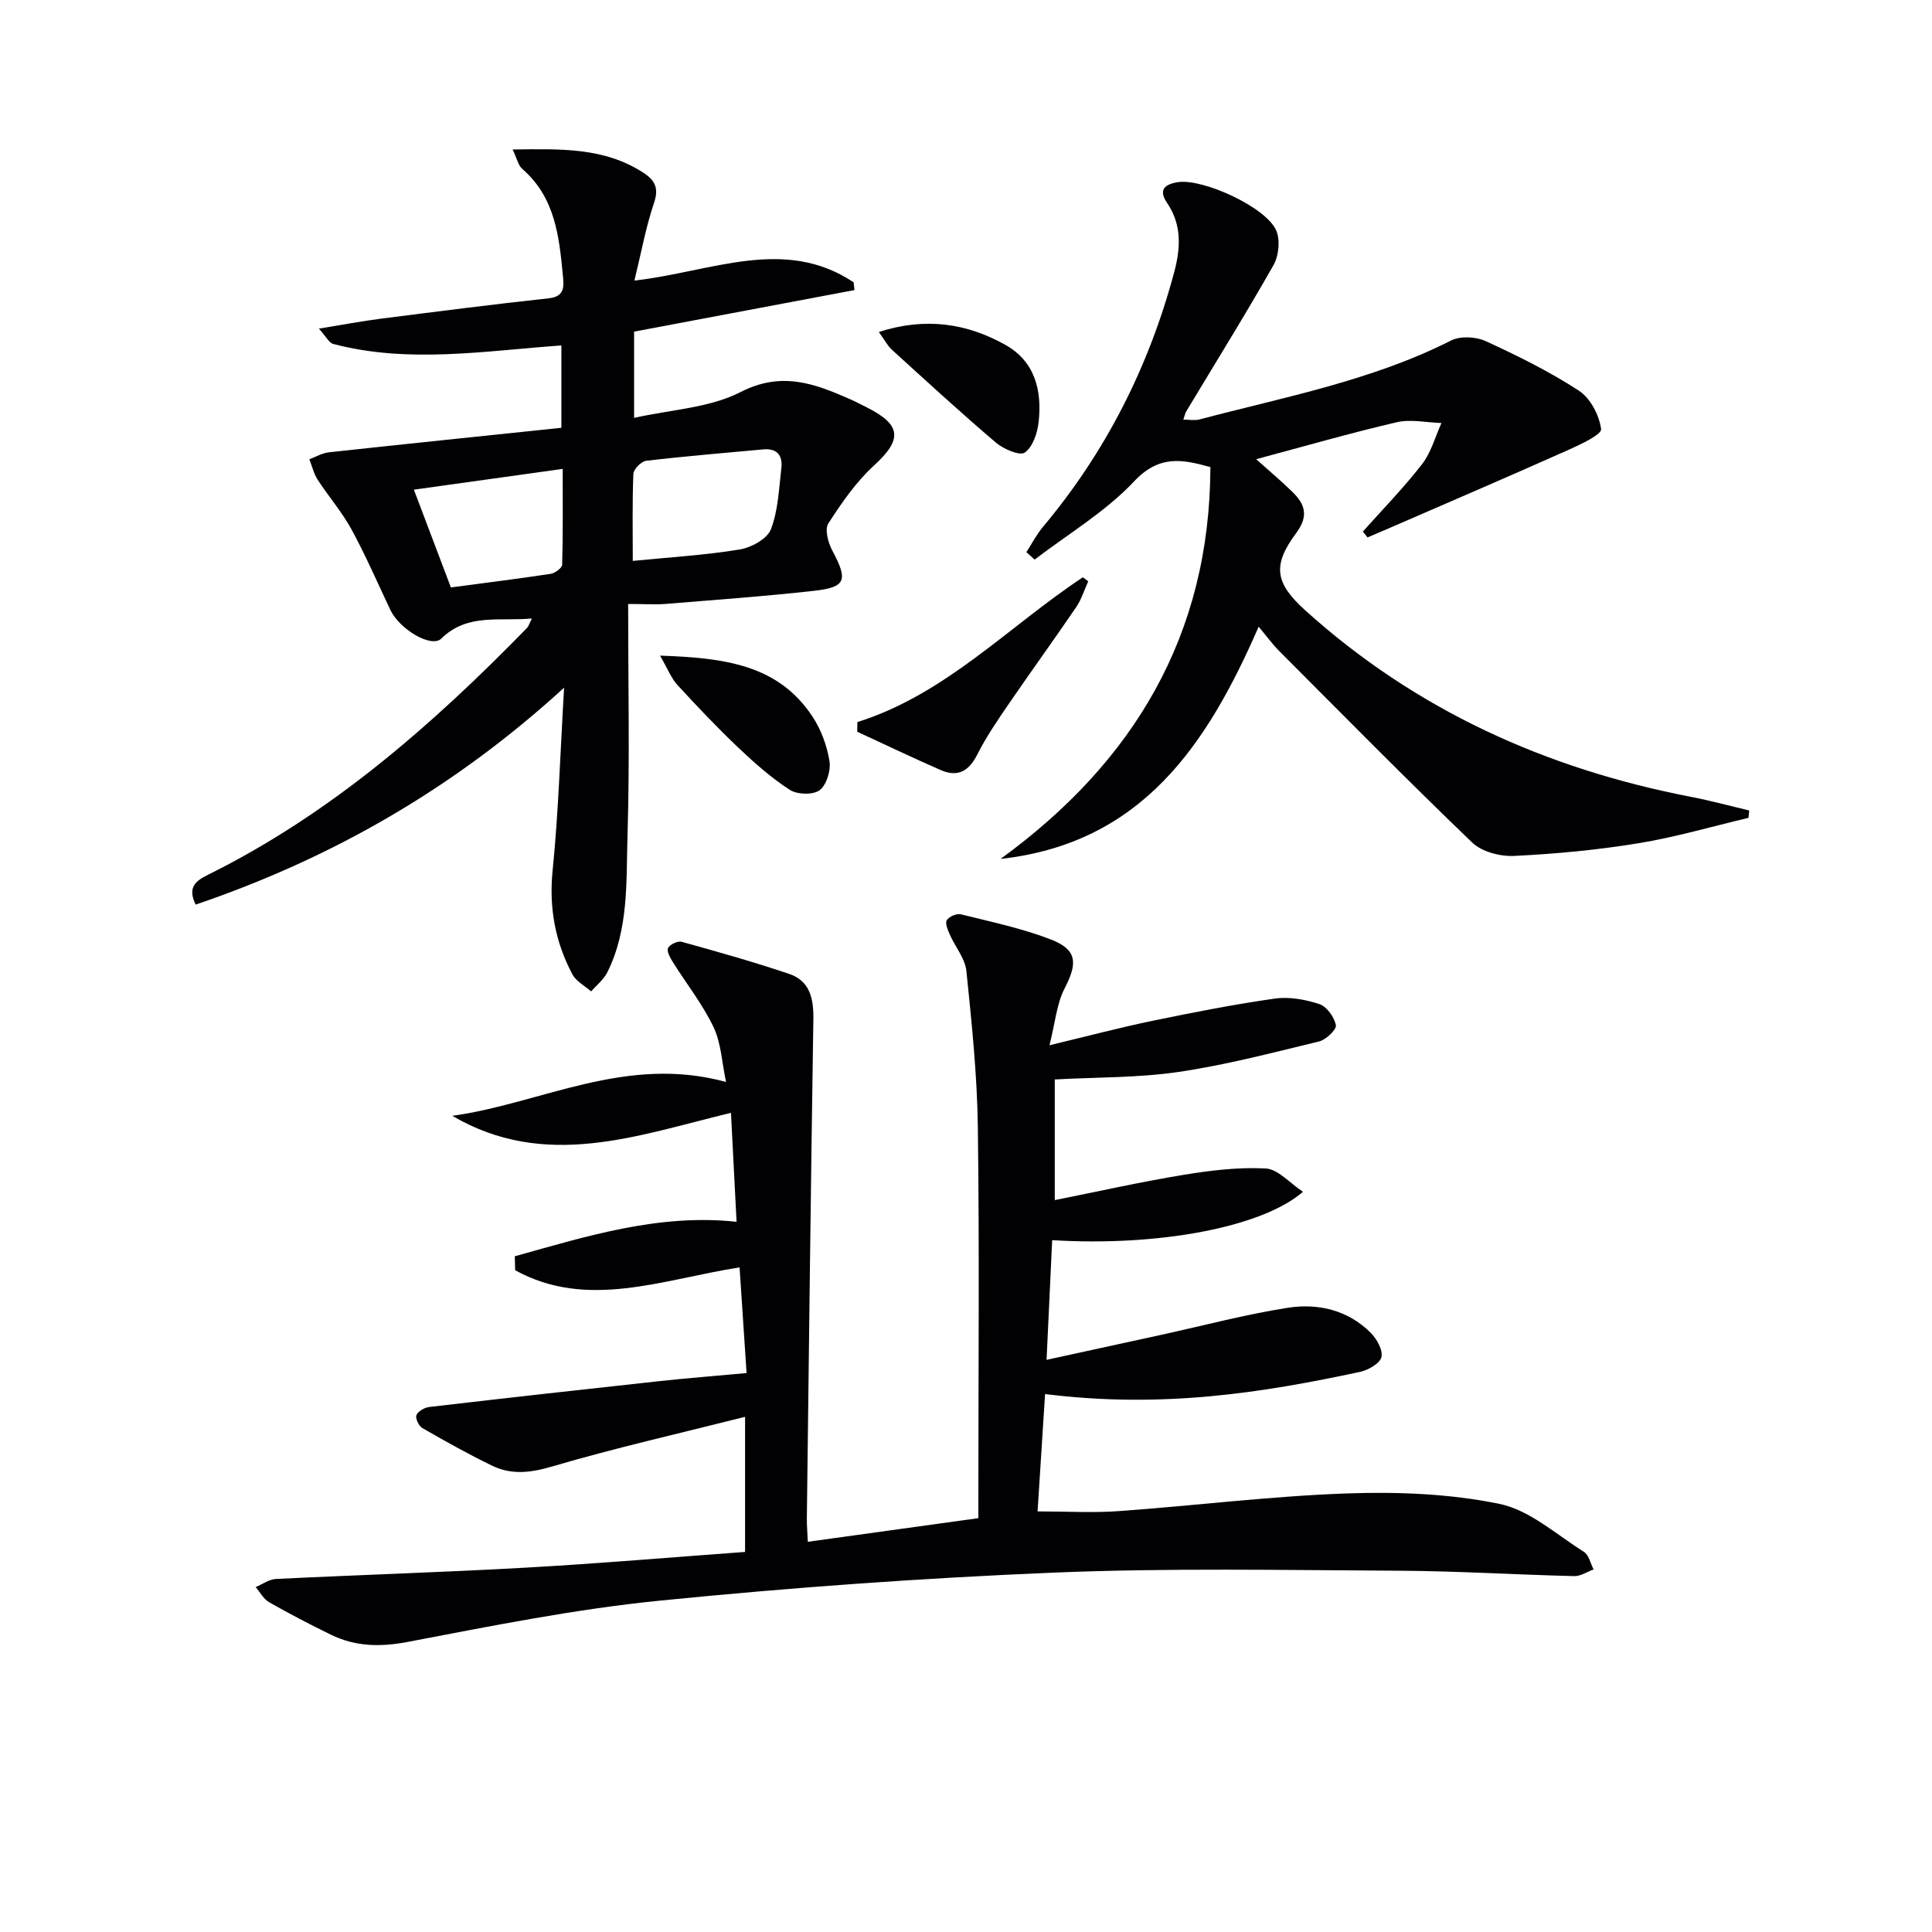
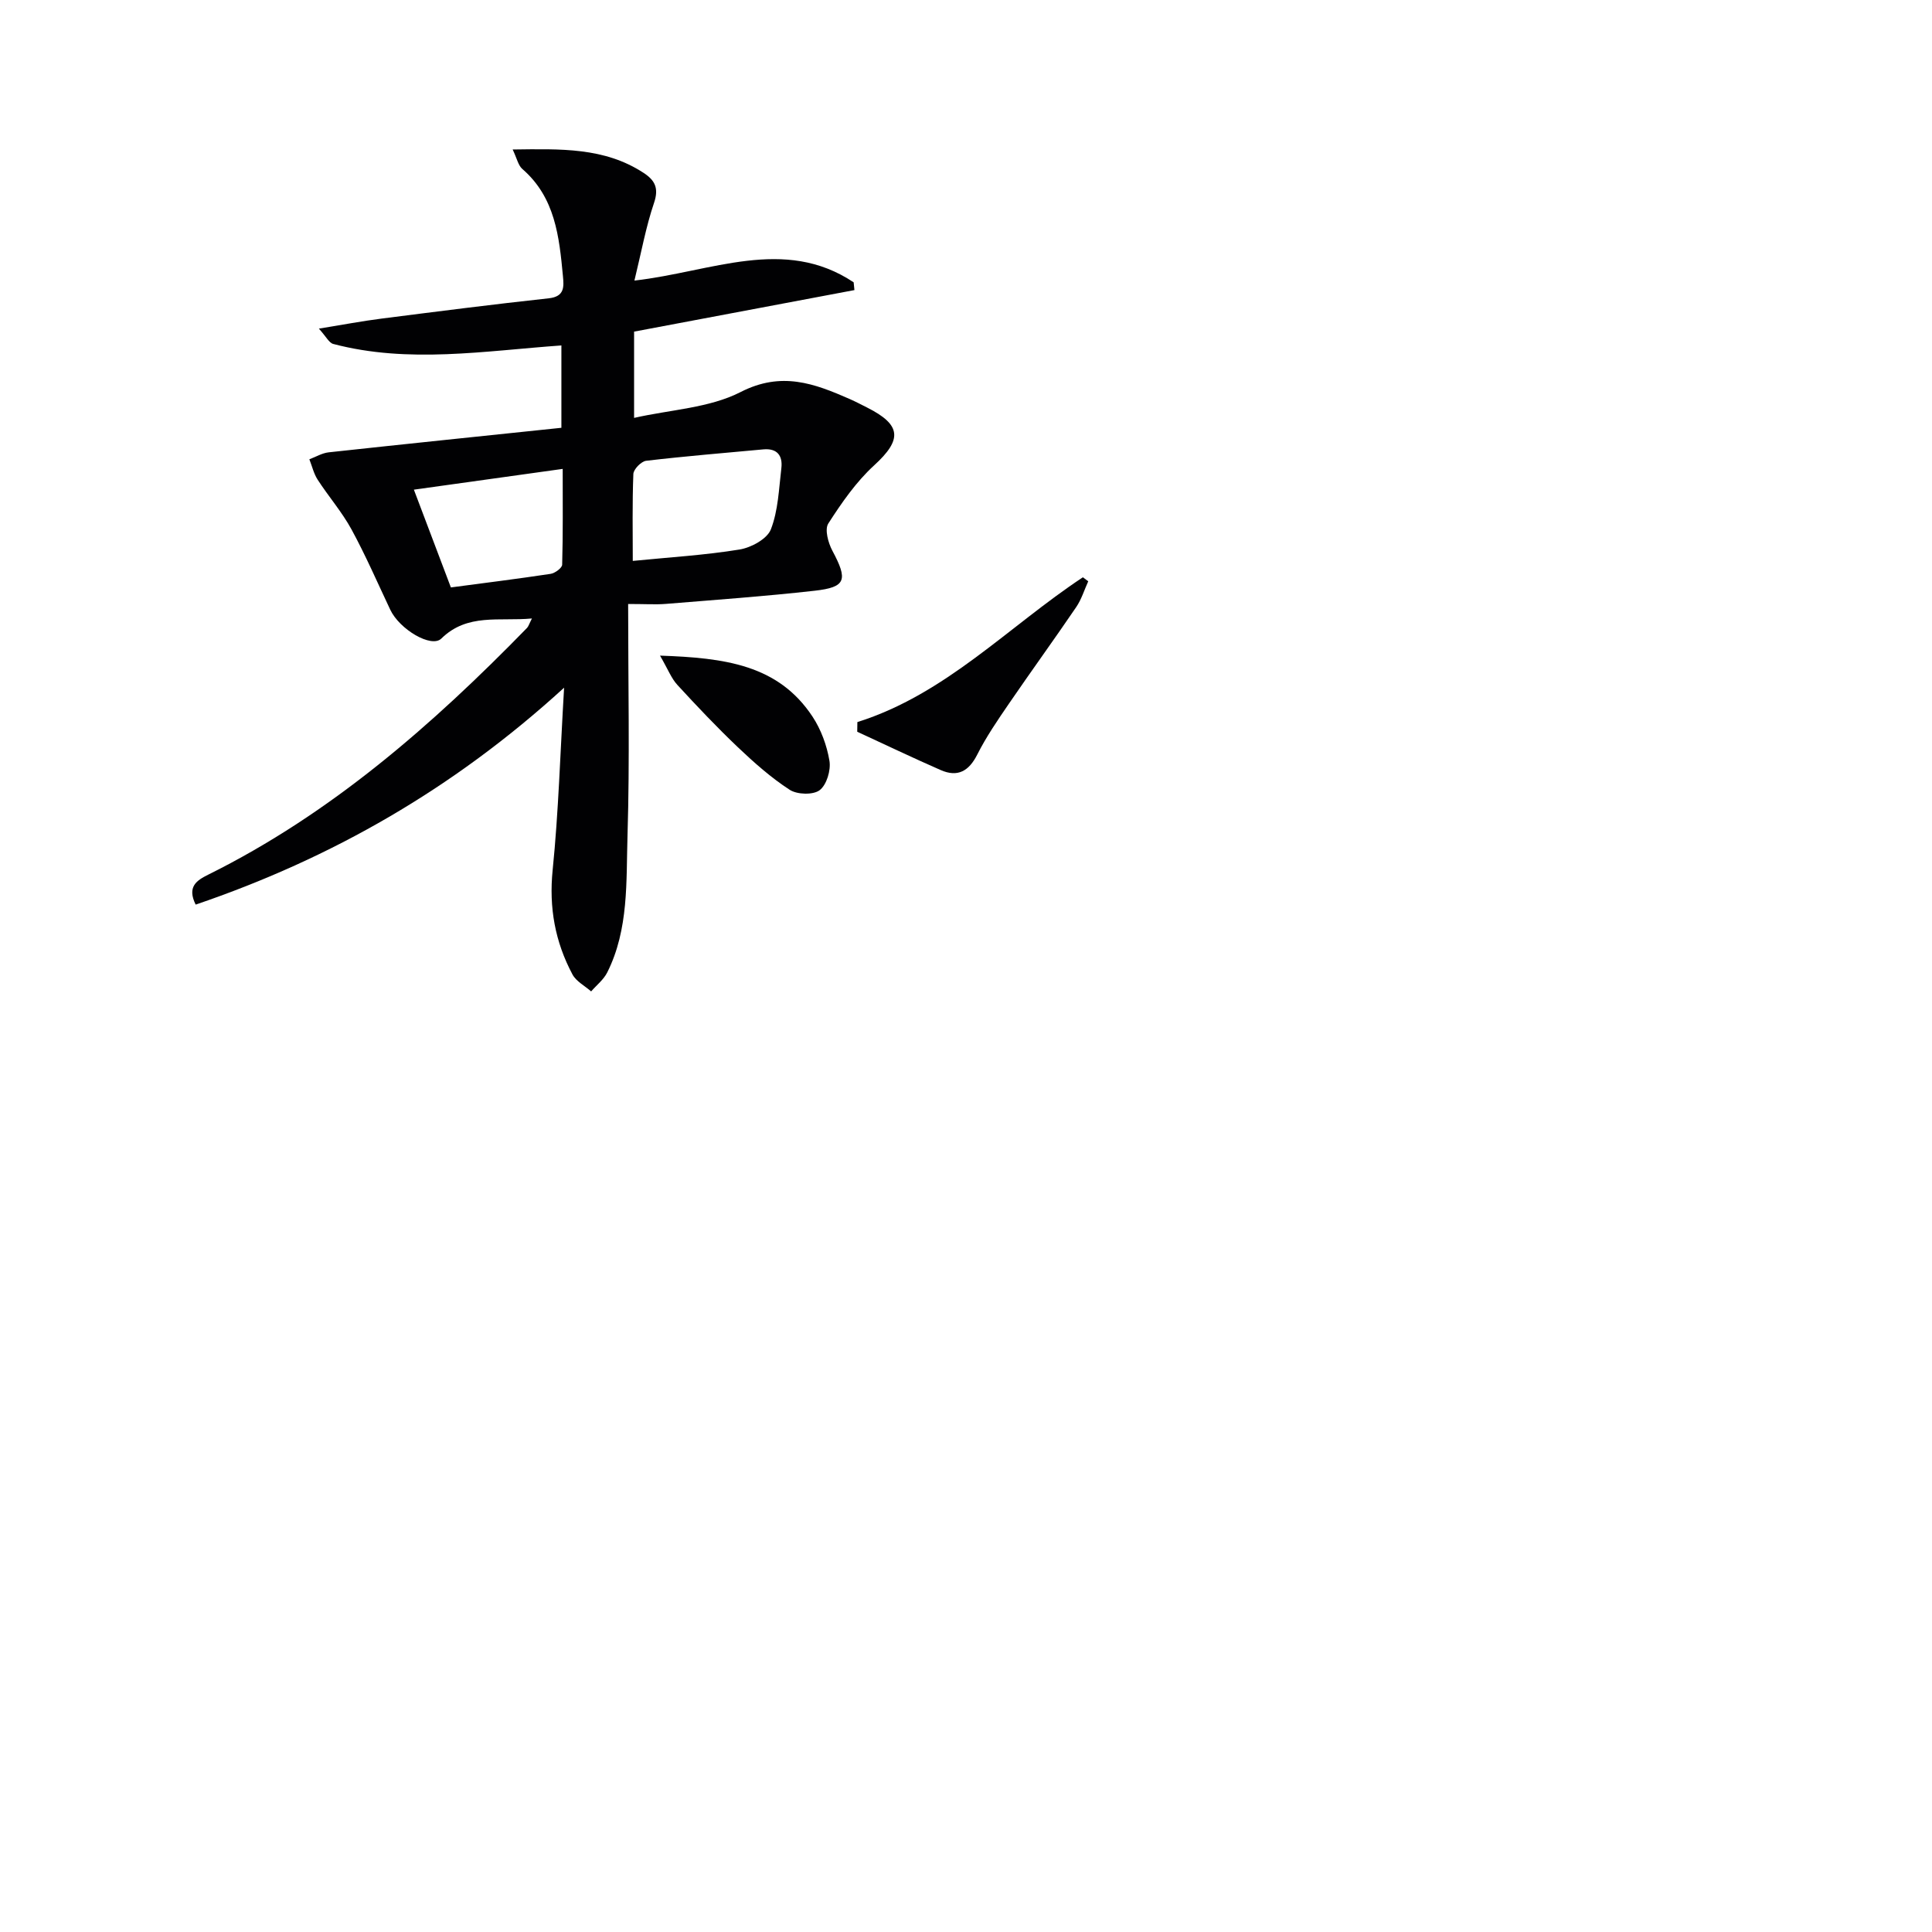
<svg xmlns="http://www.w3.org/2000/svg" enable-background="new 0 0 400 400" viewBox="0 0 400 400">
  <g fill="#010103">
-     <path d="m217.28 216.41c8.05-1.93 14.6-3.67 21.23-5.04 8.43-1.74 16.89-3.41 25.4-4.62 3-.43 6.35.18 9.26 1.14 1.53.51 3.08 2.69 3.41 4.36.18.89-2.02 3.01-3.45 3.36-9.65 2.34-19.3 4.88-29.1 6.32-8.33 1.23-16.87 1.08-25.65 1.56v24.98c9.13-1.82 17.82-3.78 26.6-5.22 5.63-.92 11.41-1.64 17.06-1.33 2.56.14 4.98 3.01 7.73 4.83-8.55 7.4-30.09 11.36-51.93 10.01-.37 7.92-.74 15.83-1.16 24.78 8.39-1.83 16.05-3.49 23.71-5.17 8.74-1.91 17.42-4.23 26.25-5.61 6.22-.97 12.38.45 17.1 5.13 1.28 1.27 2.61 3.61 2.27 5.08-.31 1.33-2.75 2.7-4.46 3.07-20.04 4.29-40.9 7.63-65.18 4.58-.51 8.06-1.02 16.05-1.55 24.3 6.01 0 11.43.33 16.8-.06 15.74-1.13 31.44-3.1 47.19-3.66 10.53-.37 21.35.05 31.62 2.16 6.26 1.28 11.79 6.35 17.51 9.94 1.02.64 1.35 2.39 2 3.63-1.34.49-2.68 1.42-4.01 1.39-12.14-.3-24.28-1.06-36.41-1.12-23.82-.12-47.68-.59-71.47.4-27.23 1.13-54.46 3.09-81.58 5.81-17.46 1.75-34.78 5.24-52.05 8.53-5.7 1.09-10.83.98-15.92-1.5-4.33-2.11-8.61-4.34-12.79-6.72-1.15-.66-1.87-2.07-2.78-3.13 1.39-.58 2.77-1.61 4.19-1.68 17.27-.85 34.55-1.38 51.82-2.35 15.07-.85 30.11-2.14 45.32-3.25 0-9.41 0-17.99 0-27.97-13.73 3.47-26.94 6.45-39.91 10.27-4.48 1.32-8.45 1.8-12.5-.17-4.92-2.39-9.71-5.07-14.45-7.8-.72-.42-1.45-2.05-1.18-2.66.37-.81 1.68-1.57 2.67-1.68 15.93-1.86 31.87-3.64 47.82-5.37 5.72-.62 11.47-1.06 17.86-1.65-.45-6.73-.93-14.09-1.45-21.88-15.93 2.48-31.5 8.84-46.46.59-.03-.96-.05-1.93-.08-2.89 14.98-4.17 29.87-8.87 45.92-7.14-.39-7.53-.77-14.9-1.16-22.56-19.43 4.68-38.38 11.93-57.7.62 18.48-2.56 35.88-12.7 56.68-7.01-.87-4.06-1.01-8.06-2.6-11.38-2.26-4.73-5.6-8.94-8.4-13.42-.56-.89-1.33-2.26-1.01-2.92.36-.75 2.01-1.53 2.83-1.3 7.46 2.07 14.93 4.17 22.26 6.65 4.25 1.43 5.06 5.07 5 9.29-.53 34.47-.93 68.94-1.35 103.41-.02 1.47.12 2.95.2 4.87 11.7-1.62 23.13-3.2 35.31-4.89 0-1.48 0-3.25 0-5.03 0-25.33.23-50.66-.11-75.99-.14-10.77-1.27-21.55-2.37-32.28-.27-2.58-2.3-4.96-3.41-7.48-.42-.96-1.04-2.36-.65-3.01.45-.76 2.05-1.45 2.92-1.23 6.26 1.56 12.65 2.89 18.64 5.21 5.48 2.12 5.55 4.92 2.81 10.18-1.62 3.16-1.92 7.05-3.11 11.72z" />
    <path d="m40.51 187.29c-1.82-3.68.18-5 2.58-6.19 25.43-12.61 46.4-30.97 66.02-51.09.31-.32.43-.81 1.02-1.96-6.8.63-13.36-1.14-18.76 4.16-2.04 2.01-8.64-1.88-10.57-5.97-2.63-5.56-5.08-11.22-8.02-16.62-1.98-3.63-4.75-6.81-7.01-10.3-.81-1.25-1.16-2.81-1.72-4.23 1.33-.49 2.63-1.29 4-1.44 15.98-1.74 31.96-3.38 48.18-5.08 0-6.37 0-11.6 0-17.05-15.93 1.13-31.63 3.8-47.24-.31-.87-.23-1.46-1.51-2.97-3.17 4.98-.81 8.97-1.57 12.99-2.08 11.53-1.47 23.06-2.95 34.61-4.2 3.32-.36 3.13-2.43 2.93-4.59-.77-8.15-1.59-16.28-8.41-22.19-.85-.74-1.11-2.17-2-4.03 9.95-.12 18.98-.46 27.09 4.83 2.36 1.54 3.22 3.16 2.18 6.23-1.68 4.94-2.61 10.14-4.06 16.08 15.96-1.81 31-9.22 45.39.36.05.54.11 1.08.16 1.61-15.11 2.85-30.23 5.7-45.62 8.6v17.86c7.59-1.72 15.58-2.04 22.05-5.35 8.47-4.34 15.28-1.77 22.61 1.45 1.22.54 2.4 1.16 3.59 1.76 7.17 3.61 7.26 6.65 1.46 11.96-3.74 3.42-6.74 7.76-9.5 12.05-.78 1.22-.03 3.98.83 5.6 3.26 6.09 2.87 7.59-3.7 8.32-10.22 1.15-20.5 1.88-30.76 2.72-2.1.17-4.23.02-7.81.02 0 16.4.35 32.18-.13 47.93-.29 9.54.29 19.39-4.19 28.34-.75 1.5-2.21 2.64-3.34 3.94-1.32-1.16-3.1-2.07-3.87-3.52-3.59-6.74-4.89-13.82-4.1-21.61 1.22-12.02 1.56-24.14 2.37-37.75-22.95 20.97-48.16 35.33-76.28 44.91zm90.5-71.16c7.67-.76 14.95-1.19 22.11-2.36 2.4-.39 5.71-2.19 6.48-4.17 1.52-3.91 1.66-8.39 2.17-12.66.31-2.59-.85-4.17-3.74-3.9-8.09.75-16.19 1.41-24.25 2.36-1.02.12-2.61 1.75-2.65 2.73-.24 6.11-.12 12.23-.12 18zm-37.66 5.49c6.91-.92 13.79-1.77 20.65-2.81.91-.14 2.37-1.22 2.39-1.9.18-6.38.11-12.77.11-19.83-10.81 1.51-20.69 2.89-30.81 4.3 2.66 7.03 4.94 13.05 7.66 20.24z" />
-     <path d="m260.59 129.75c-10.66 24.47-24.18 44.82-53.43 48.08 27.59-20.09 43.33-46.31 43.44-81.12-5.72-1.59-10.55-2.63-15.8 2.96-5.92 6.29-13.65 10.87-20.59 16.19-.57-.51-1.14-1.02-1.71-1.54 1.13-1.75 2.1-3.65 3.43-5.23 13.03-15.54 21.94-33.18 27.17-52.72 1.33-4.96 1.63-9.81-1.47-14.36-1.87-2.75-.45-3.89 2.29-4.3 5.16-.76 18.14 5.15 20.29 9.96.88 1.97.56 5.27-.54 7.21-5.8 10.23-12.02 20.22-18.08 30.31-.24.4-.32.9-.59 1.69 1.24 0 2.34.22 3.31-.03 17.61-4.66 35.63-8.01 52.12-16.35 1.92-.97 5.13-.81 7.15.12 6.63 3.04 13.23 6.3 19.32 10.27 2.37 1.55 4.21 5.08 4.59 7.94.15 1.13-4.19 3.16-6.71 4.29-11.95 5.34-23.98 10.5-35.98 15.72-1.89.82-3.78 1.62-5.67 2.43-.32-.41-.64-.81-.96-1.22 4.12-4.62 8.47-9.07 12.25-13.95 1.88-2.42 2.72-5.65 4.02-8.52-3.09-.09-6.34-.84-9.25-.16-9.65 2.24-19.19 5-29.12 7.65 2.45 2.2 5.04 4.36 7.45 6.71 2.63 2.56 3.53 4.96.83 8.6-5.01 6.75-4.35 10.37 1.99 16.08 22.83 20.56 49.73 32.72 79.72 38.51 4.06.78 8.07 1.88 12.1 2.83-.05.51-.11 1.02-.16 1.53-7.6 1.79-15.13 4.01-22.81 5.26-8.49 1.39-17.1 2.2-25.7 2.62-2.89.14-6.69-.85-8.69-2.77-13.56-13.02-26.75-26.42-40.03-39.73-1.37-1.39-2.53-3-4.18-4.96z" />
    <path d="m177.51 149.5c18.31-5.77 31.26-19.78 46.69-29.98.37.28.74.56 1.11.83-.82 1.79-1.4 3.74-2.49 5.34-4.57 6.72-9.35 13.3-13.94 20.01-2.33 3.4-4.68 6.83-6.53 10.49-1.75 3.48-4.07 4.79-7.6 3.24-5.8-2.54-11.52-5.28-17.27-7.93.01-.66.02-1.33.03-2z" />
    <path d="m136.65 135.74c13.36.46 24.46 1.87 31.56 12.61 1.78 2.69 2.99 6 3.52 9.18.32 1.94-.58 4.97-2.03 6.07-1.35 1.02-4.66.92-6.2-.08-3.87-2.51-7.39-5.64-10.75-8.83-4.34-4.13-8.47-8.49-12.52-12.9-1.23-1.34-1.91-3.17-3.58-6.05z" />
-     <path d="m181.95 68.73c9.66-3.1 18.22-1.82 26.25 2.7 6.08 3.42 7.56 9.45 6.84 15.93-.25 2.28-1.21 5.18-2.87 6.34-1.04.73-4.41-.73-5.99-2.07-7.32-6.23-14.4-12.74-21.52-19.22-.9-.82-1.5-2.01-2.71-3.68z" />
+     <path d="m181.95 68.73z" />
  </g>
</svg>